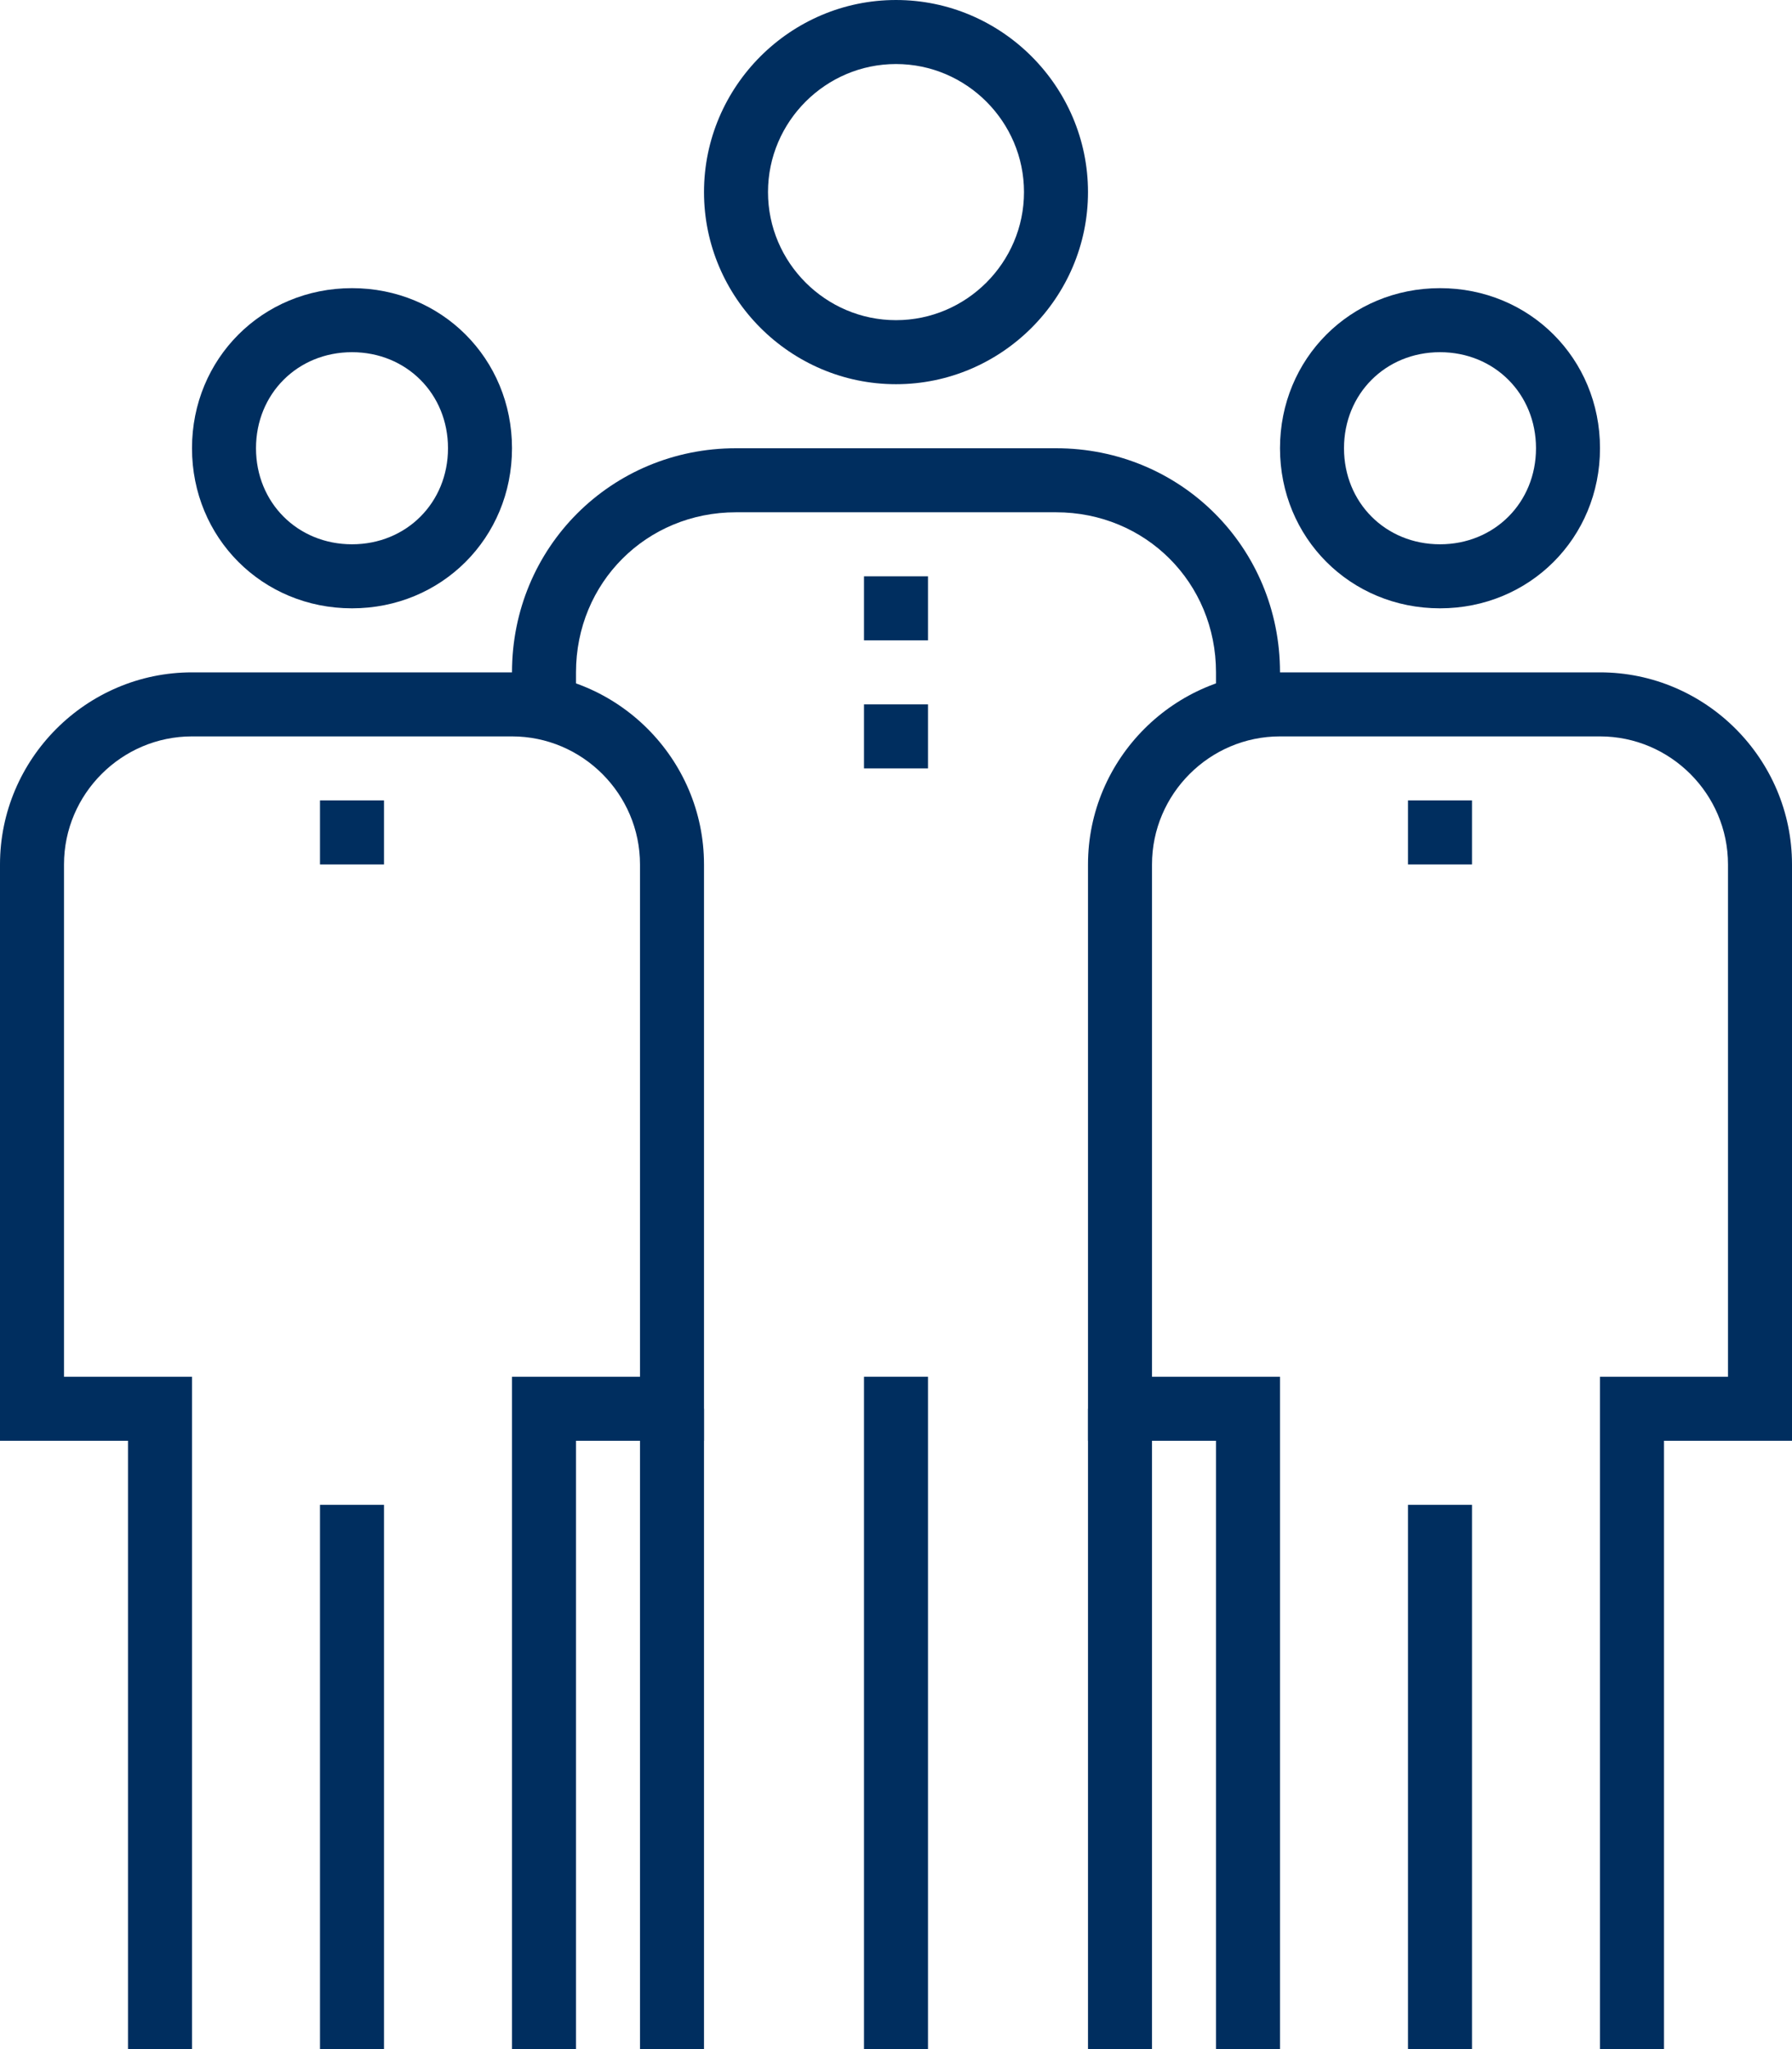
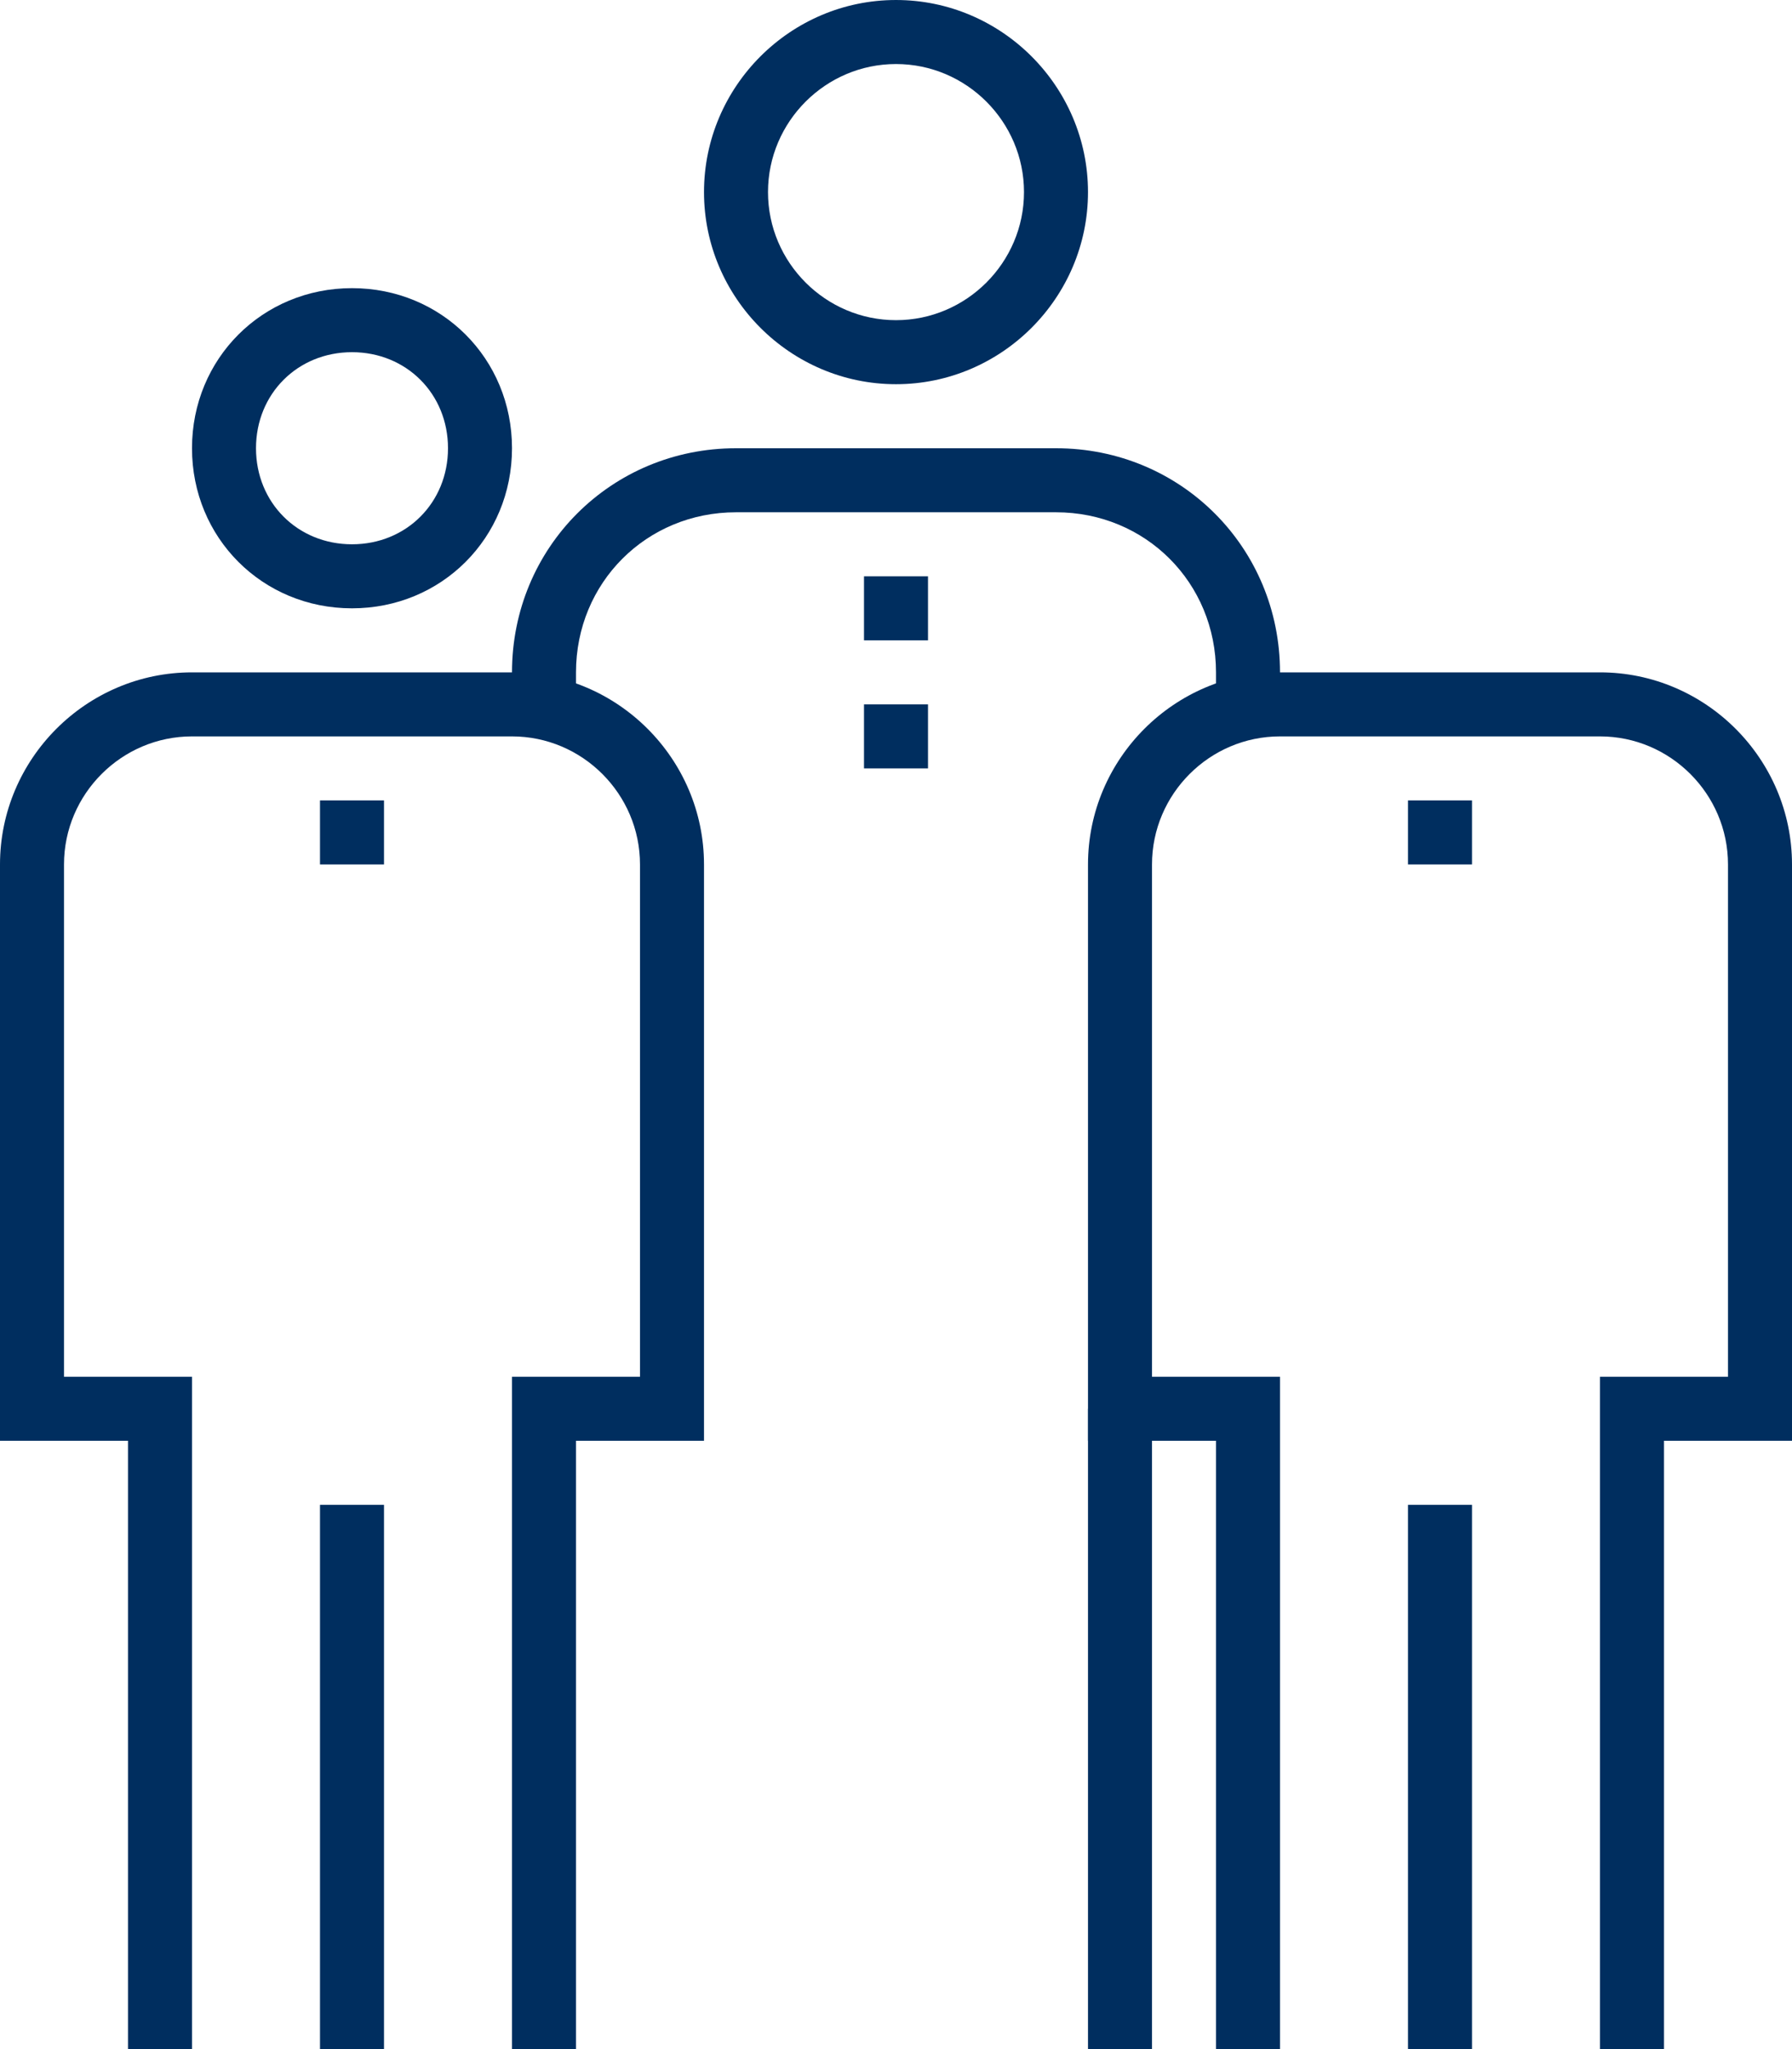
<svg xmlns="http://www.w3.org/2000/svg" version="1.1" id="Layer_1" x="0px" y="0px" viewBox="0 0 56 64" style="enable-background:new 0 0 56 64;" xml:space="preserve">
  <style type="text/css">
	.st0{fill:#002E5F;}
</style>
  <g id="Group_1452" transform="translate(-59 -468)">
    <g id="Group_1451">
      <g id="Group_1448">
        <g id="Group_1435">
-           <rect id="Rectangle_69" x="86" y="511" class="st0" width="2" height="21" />
-         </g>
+           </g>
        <g id="Group_1436">
          <path id="Path_366" class="st0" d="M87,480c-3.3,0-6-2.7-6-6s2.7-6,6-6s6,2.7,6,6C93,477.3,90.3,480,87,480z M87,470      c-2.2,0-4,1.8-4,4s1.8,4,4,4s4-1.8,4-4S89.2,470,87,470z" />
        </g>
        <g id="Group_1437">
          <path id="Path_367" class="st0" d="M99,490h-2v-1c0-2.8-2.2-5-5-5H82c-2.8,0-5,2.2-5,5v1h-2v-1c0-3.9,3.1-7,7-7h10      c3.9,0,7,3.1,7,7V490z" />
        </g>
        <g id="Group_1438">
          <rect id="Rectangle_70" x="69" y="515" class="st0" width="2" height="17" />
        </g>
        <g id="Group_1439">
          <path id="Path_368" class="st0" d="M70,487c-2.8,0-5-2.2-5-5s2.2-5,5-5s5,2.2,5,5C75,484.8,72.8,487,70,487z M70,479      c-1.7,0-3,1.3-3,3s1.3,3,3,3s3-1.3,3-3S71.7,479,70,479z" />
        </g>
        <g id="Group_1440">
          <path id="Path_369" class="st0" d="M77,532h-2v-21h4v-16c0-2.2-1.8-4-4-4H65c-2.2,0-4,1.8-4,4v16h4v21h-2v-19h-4v-18      c0-3.3,2.7-6,6-6h10c3.3,0,6,2.7,6,6v18h-4V532z" />
        </g>
        <g id="Group_1441">
          <rect id="Rectangle_71" x="103" y="515" class="st0" width="2" height="17" />
        </g>
        <g id="Group_1442">
-           <path id="Path_370" class="st0" d="M104,487c-2.8,0-5-2.2-5-5s2.2-5,5-5s5,2.2,5,5C109,484.8,106.8,487,104,487z M104,479      c-1.7,0-3,1.3-3,3s1.3,3,3,3s3-1.3,3-3S105.7,479,104,479z" />
-         </g>
+           </g>
        <g id="Group_1443">
          <path id="Path_371" class="st0" d="M111,532h-2v-21h4v-16c0-2.2-1.8-4-4-4H99c-2.2,0-4,1.8-4,4v16h4v21h-2v-19h-4v-18      c0-3.3,2.7-6,6-6h10c3.3,0,6,2.7,6,6v18h-4V532z" />
        </g>
        <g id="Group_1444">
          <rect id="Rectangle_72" x="86" y="486" class="st0" width="2" height="2" />
        </g>
        <g id="Group_1445">
          <rect id="Rectangle_73" x="86" y="490" class="st0" width="2" height="2" />
        </g>
        <g id="Group_1446">
          <rect id="Rectangle_74" x="103" y="493" class="st0" width="2" height="2" />
        </g>
        <g id="Group_1447">
          <rect id="Rectangle_75" x="69" y="493" class="st0" width="2" height="2" />
        </g>
      </g>
      <g id="Group_1449">
-         <rect id="Rectangle_76" x="79" y="512" class="st0" width="2" height="20" />
-       </g>
+         </g>
      <g id="Group_1450">
        <rect id="Rectangle_77" x="93" y="512" class="st0" width="2" height="20" />
      </g>
    </g>
  </g>
</svg>